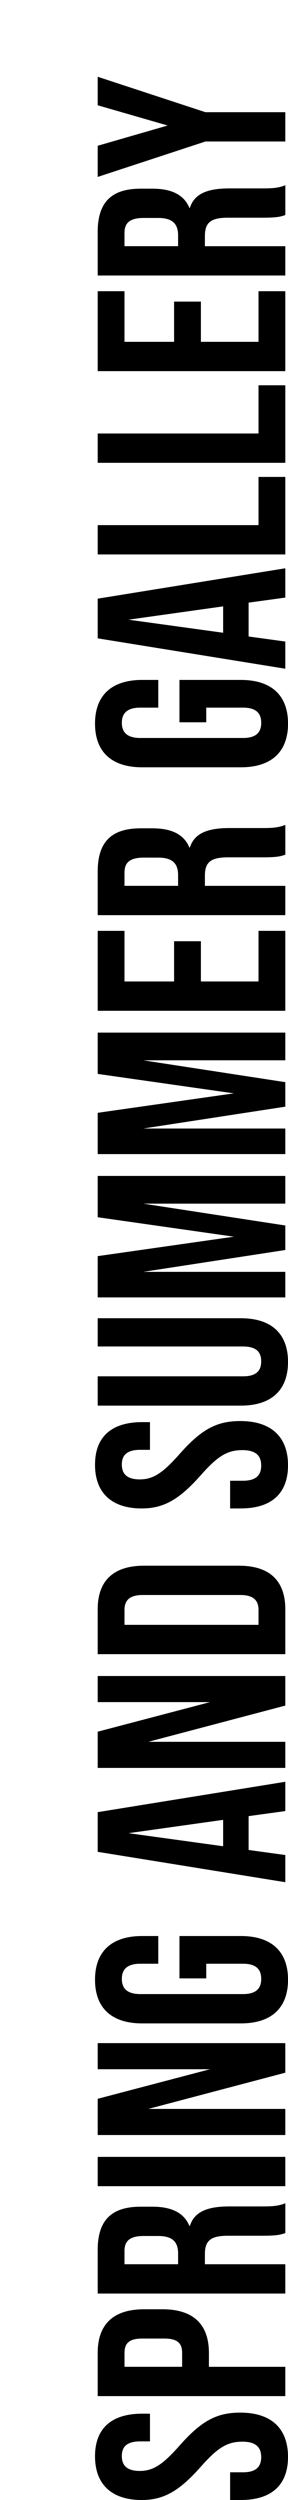
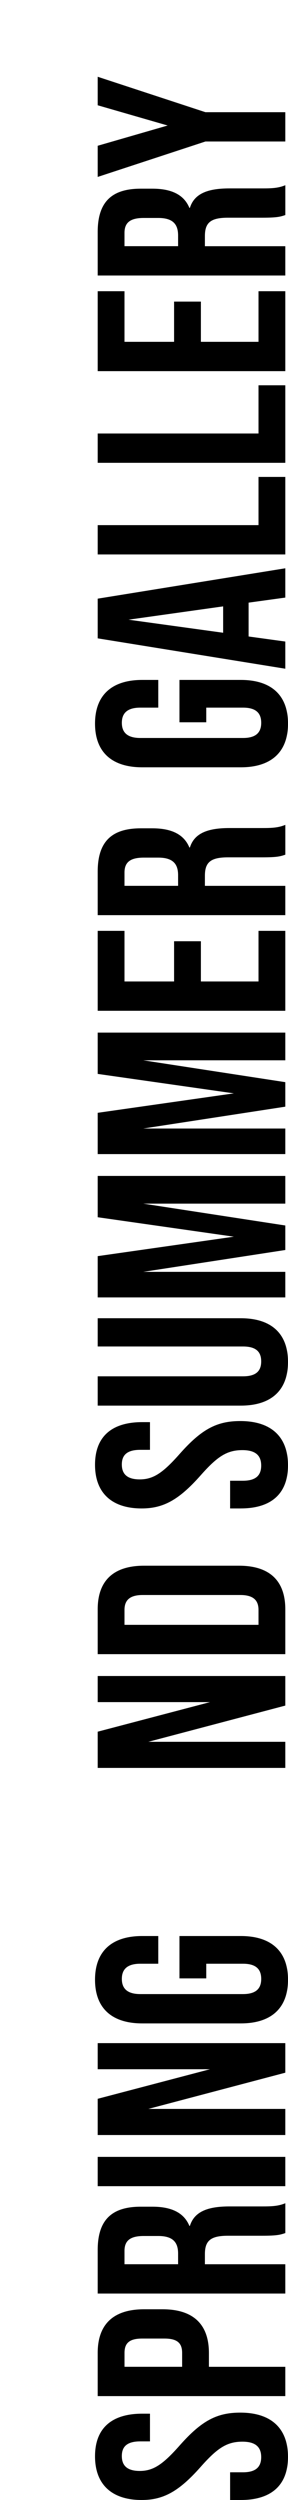
<svg xmlns="http://www.w3.org/2000/svg" id="_レイヤー_2" data-name="レイヤー_2" viewBox="0 0 150 1299.48">
  <defs>
    <style>
      .cls-1 {
        fill: none;
      }

      .cls-2 {
        clip-path: url(#clippath);
      }
    </style>
    <clipPath id="clippath">
      <rect class="cls-1" width="150" height="1299.48" />
    </clipPath>
  </defs>
  <g id="MV">
    <g class="cls-2">
      <g>
        <path d="M125.43,1299.48h-5.58v-14.4h6.7c6.98,0,9.49-3.05,9.49-7.89s-2.51-8.03-9.77-8.03c-8.1,0-13.12,3.32-21.92,13.29-11.31,12.74-19.4,17.03-30.57,17.03-15.36,0-24.29-7.89-24.29-22.71s8.93-22.16,24.57-22.16h4.05v14.4h-5.03c-6.98,0-9.63,2.77-9.63,7.62s2.65,7.75,9.35,7.75c7.12,0,12.15-3.46,20.94-13.43,11.31-12.74,19.26-16.89,31.41-16.89,15.92,0,24.85,8.03,24.85,22.99s-8.93,22.43-24.57,22.43Z" />
        <path d="M50.88,1245.48v-22.43c0-15.23,8.52-22.71,24.15-22.71h9.63c15.64,0,24.15,7.48,24.15,22.71v7.2h39.79v15.23H50.88ZM94.86,1223.04c0-4.85-2.23-7.48-9.21-7.48h-11.59c-6.98,0-9.21,2.63-9.21,7.48v7.2h30.01v-7.2Z" />
        <path d="M50.88,1192.16v-22.57c0-15.79,7.4-22.57,22.48-22.57h6c10.05,0,16.47,3.19,19.27,9.97h.28c2.37-7.62,9.63-10.11,20.66-10.11h17.17c4.75,0,8.24-.14,11.87-1.66v15.51c-2.51.83-4.05,1.39-12.01,1.39h-17.87c-9.07,0-12.01,2.63-12.01,9.56v5.26h41.88v15.23H50.88ZM92.76,1171.39c0-5.68-2.51-9.14-10.33-9.14h-7.54c-6.98,0-10.05,2.35-10.05,7.76v6.92h27.92v-5.54Z" />
        <path d="M50.88,1136.36v-15.23h97.72v15.23H50.88Z" />
        <path d="M50.88,1109.77v-18.83l58.49-15.37h-58.49v-13.57h97.72v15.37l-71.34,18.83h71.34v13.57H50.88Z" />
        <path d="M125.43,1051.75h-51.37c-15.64,0-24.57-7.75-24.57-22.71s8.93-22.71,24.57-22.71h8.38v14.4h-9.35c-6.98,0-9.63,3.05-9.63,7.89s2.65,7.89,9.63,7.89h53.47c6.98,0,9.49-3.05,9.49-7.89s-2.51-7.89-9.49-7.89h-19.13v7.62h-13.96v-22.02h31.97c15.64,0,24.57,7.76,24.57,22.71s-8.93,22.71-24.57,22.71Z" />
-         <path d="M129.48,944.01v17.59l19.12,2.63v14.13l-97.72-15.79v-20.63l97.72-15.79v15.23l-19.12,2.63ZM116.22,945.95l-49.28,6.92,49.28,6.79v-13.71Z" />
        <path d="M50.88,918.95v-18.83l58.49-15.37h-58.49v-13.57h97.72v15.37l-71.34,18.83h71.34v13.57H50.88Z" />
        <path d="M50.88,859.82v-23.27c0-15.23,8.52-22.71,24.15-22.71h49.42c15.64,0,24.15,7.48,24.15,22.71v23.27H50.88ZM134.64,836.83c0-4.85-2.51-7.76-9.49-7.76h-50.82c-6.98,0-9.49,2.91-9.49,7.76v7.75h69.8v-7.75Z" />
        <path d="M125.43,784.08h-5.58v-14.4h6.7c6.98,0,9.49-3.05,9.49-7.89s-2.51-8.03-9.77-8.03c-8.1,0-13.12,3.32-21.92,13.29-11.31,12.74-19.4,17.03-30.57,17.03-15.36,0-24.29-7.89-24.29-22.71s8.93-22.16,24.57-22.16h4.05v14.4h-5.03c-6.98,0-9.63,2.77-9.63,7.62s2.65,7.75,9.35,7.75c7.12,0,12.15-3.46,20.94-13.43,11.31-12.74,19.26-16.9,31.41-16.9,15.92,0,24.85,8.03,24.85,22.99s-8.93,22.43-24.57,22.43Z" />
        <path d="M125.43,730.63H50.88v-15.23h75.67c6.98,0,9.49-2.91,9.49-7.75s-2.51-7.76-9.49-7.76H50.88v-14.68h74.55c15.64,0,24.57,7.75,24.57,22.71s-8.93,22.71-24.57,22.71Z" />
        <path d="M50.88,674.4v-21.47l70.92-10.11-70.92-10.11v-21.47h97.72v14.4h-73.99l73.99,11.36v12.74l-73.99,11.36h73.99v13.29H50.88Z" />
        <path d="M50.88,599.9v-21.47l70.92-10.11-70.92-10.11v-21.47h97.72v14.4h-73.99l73.99,11.36v12.74l-73.99,11.36h73.99v13.29H50.88Z" />
        <path d="M50.88,525.4v-41.55h13.96v26.31h25.83v-20.91h13.96v20.91h30.01v-26.31h13.96v41.55H50.88Z" />
        <path d="M50.88,475.69v-22.57c0-15.79,7.4-22.57,22.48-22.57h6c10.05,0,16.47,3.19,19.27,9.97h.28c2.37-7.62,9.63-10.11,20.66-10.11h17.17c4.75,0,8.24-.14,11.87-1.66v15.51c-2.51.83-4.05,1.38-12.01,1.38h-17.87c-9.07,0-12.01,2.63-12.01,9.56v5.26h41.88v15.23H50.88ZM92.76,454.92c0-5.68-2.51-9.14-10.33-9.14h-7.54c-6.98,0-10.05,2.35-10.05,7.75v6.92h27.92v-5.54Z" />
        <path d="M125.43,398.84h-51.37c-15.64,0-24.57-7.76-24.57-22.71s8.93-22.71,24.57-22.71h8.38v14.4h-9.35c-6.98,0-9.63,3.05-9.63,7.89s2.65,7.89,9.63,7.89h53.47c6.98,0,9.49-3.05,9.49-7.89s-2.51-7.89-9.49-7.89h-19.13v7.62h-13.96v-22.02h31.97c15.64,0,24.57,7.75,24.57,22.71s-8.93,22.71-24.57,22.71Z" />
        <path d="M129.48,313.25v17.59l19.12,2.63v14.13l-97.72-15.79v-20.63l97.72-15.79v15.23l-19.12,2.63ZM116.22,315.19l-49.28,6.92,49.28,6.79v-13.71Z" />
        <path d="M50.88,288.19v-15.23h83.76v-25.06h13.96v40.3H50.88Z" />
        <path d="M50.88,240.56v-15.23h83.76v-25.06h13.96v40.3H50.88Z" />
        <path d="M50.88,192.92v-41.55h13.96v26.31h25.83v-20.91h13.96v20.91h30.01v-26.31h13.96v41.55H50.88Z" />
        <path d="M50.88,143.21v-22.57c0-15.79,7.4-22.57,22.48-22.57h6c10.05,0,16.47,3.19,19.27,9.97h.28c2.37-7.62,9.63-10.11,20.66-10.11h17.17c4.75,0,8.24-.14,11.87-1.66v15.51c-2.51.83-4.05,1.38-12.01,1.38h-17.87c-9.07,0-12.01,2.63-12.01,9.56v5.26h41.88v15.23H50.88ZM92.76,122.43c0-5.68-2.51-9.14-10.33-9.14h-7.54c-6.98,0-10.05,2.35-10.05,7.75v6.92h27.92v-5.54Z" />
        <path d="M107,73.55l-56.12,18.42v-16.2l36.44-10.53-36.44-10.52v-14.82l56.12,18.42h41.6v15.23h-41.6Z" />
      </g>
    </g>
  </g>
</svg>